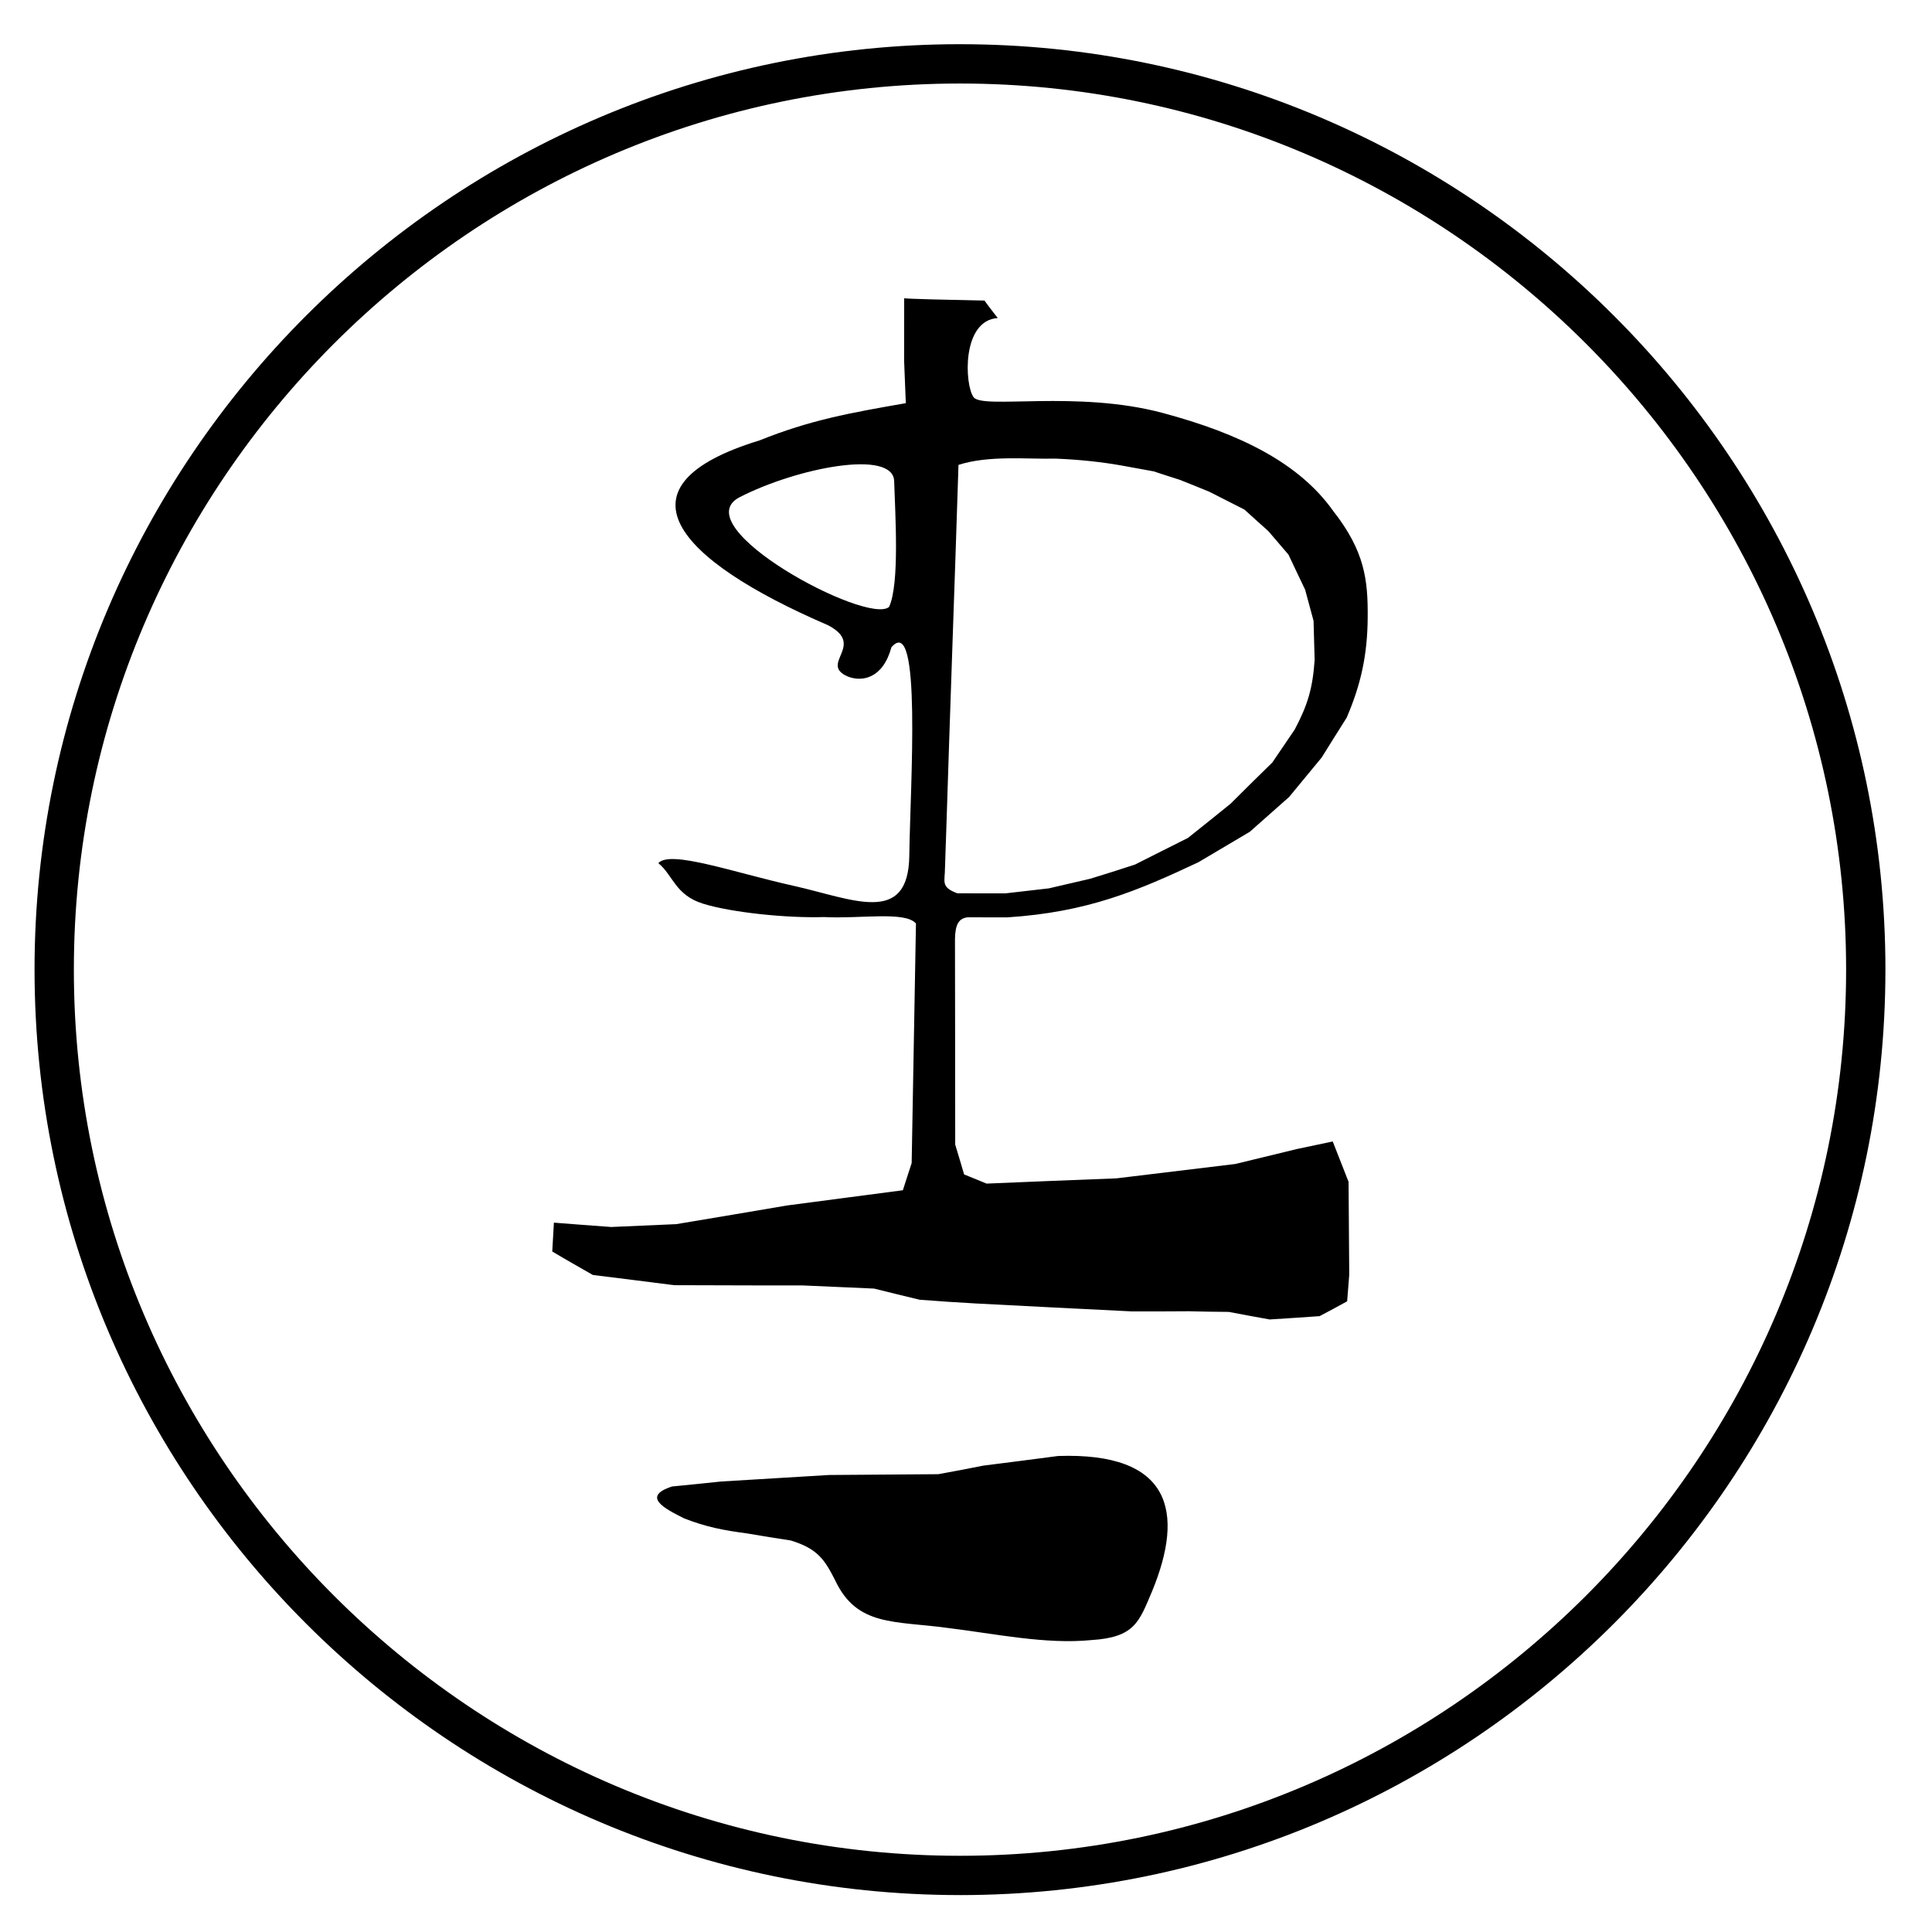
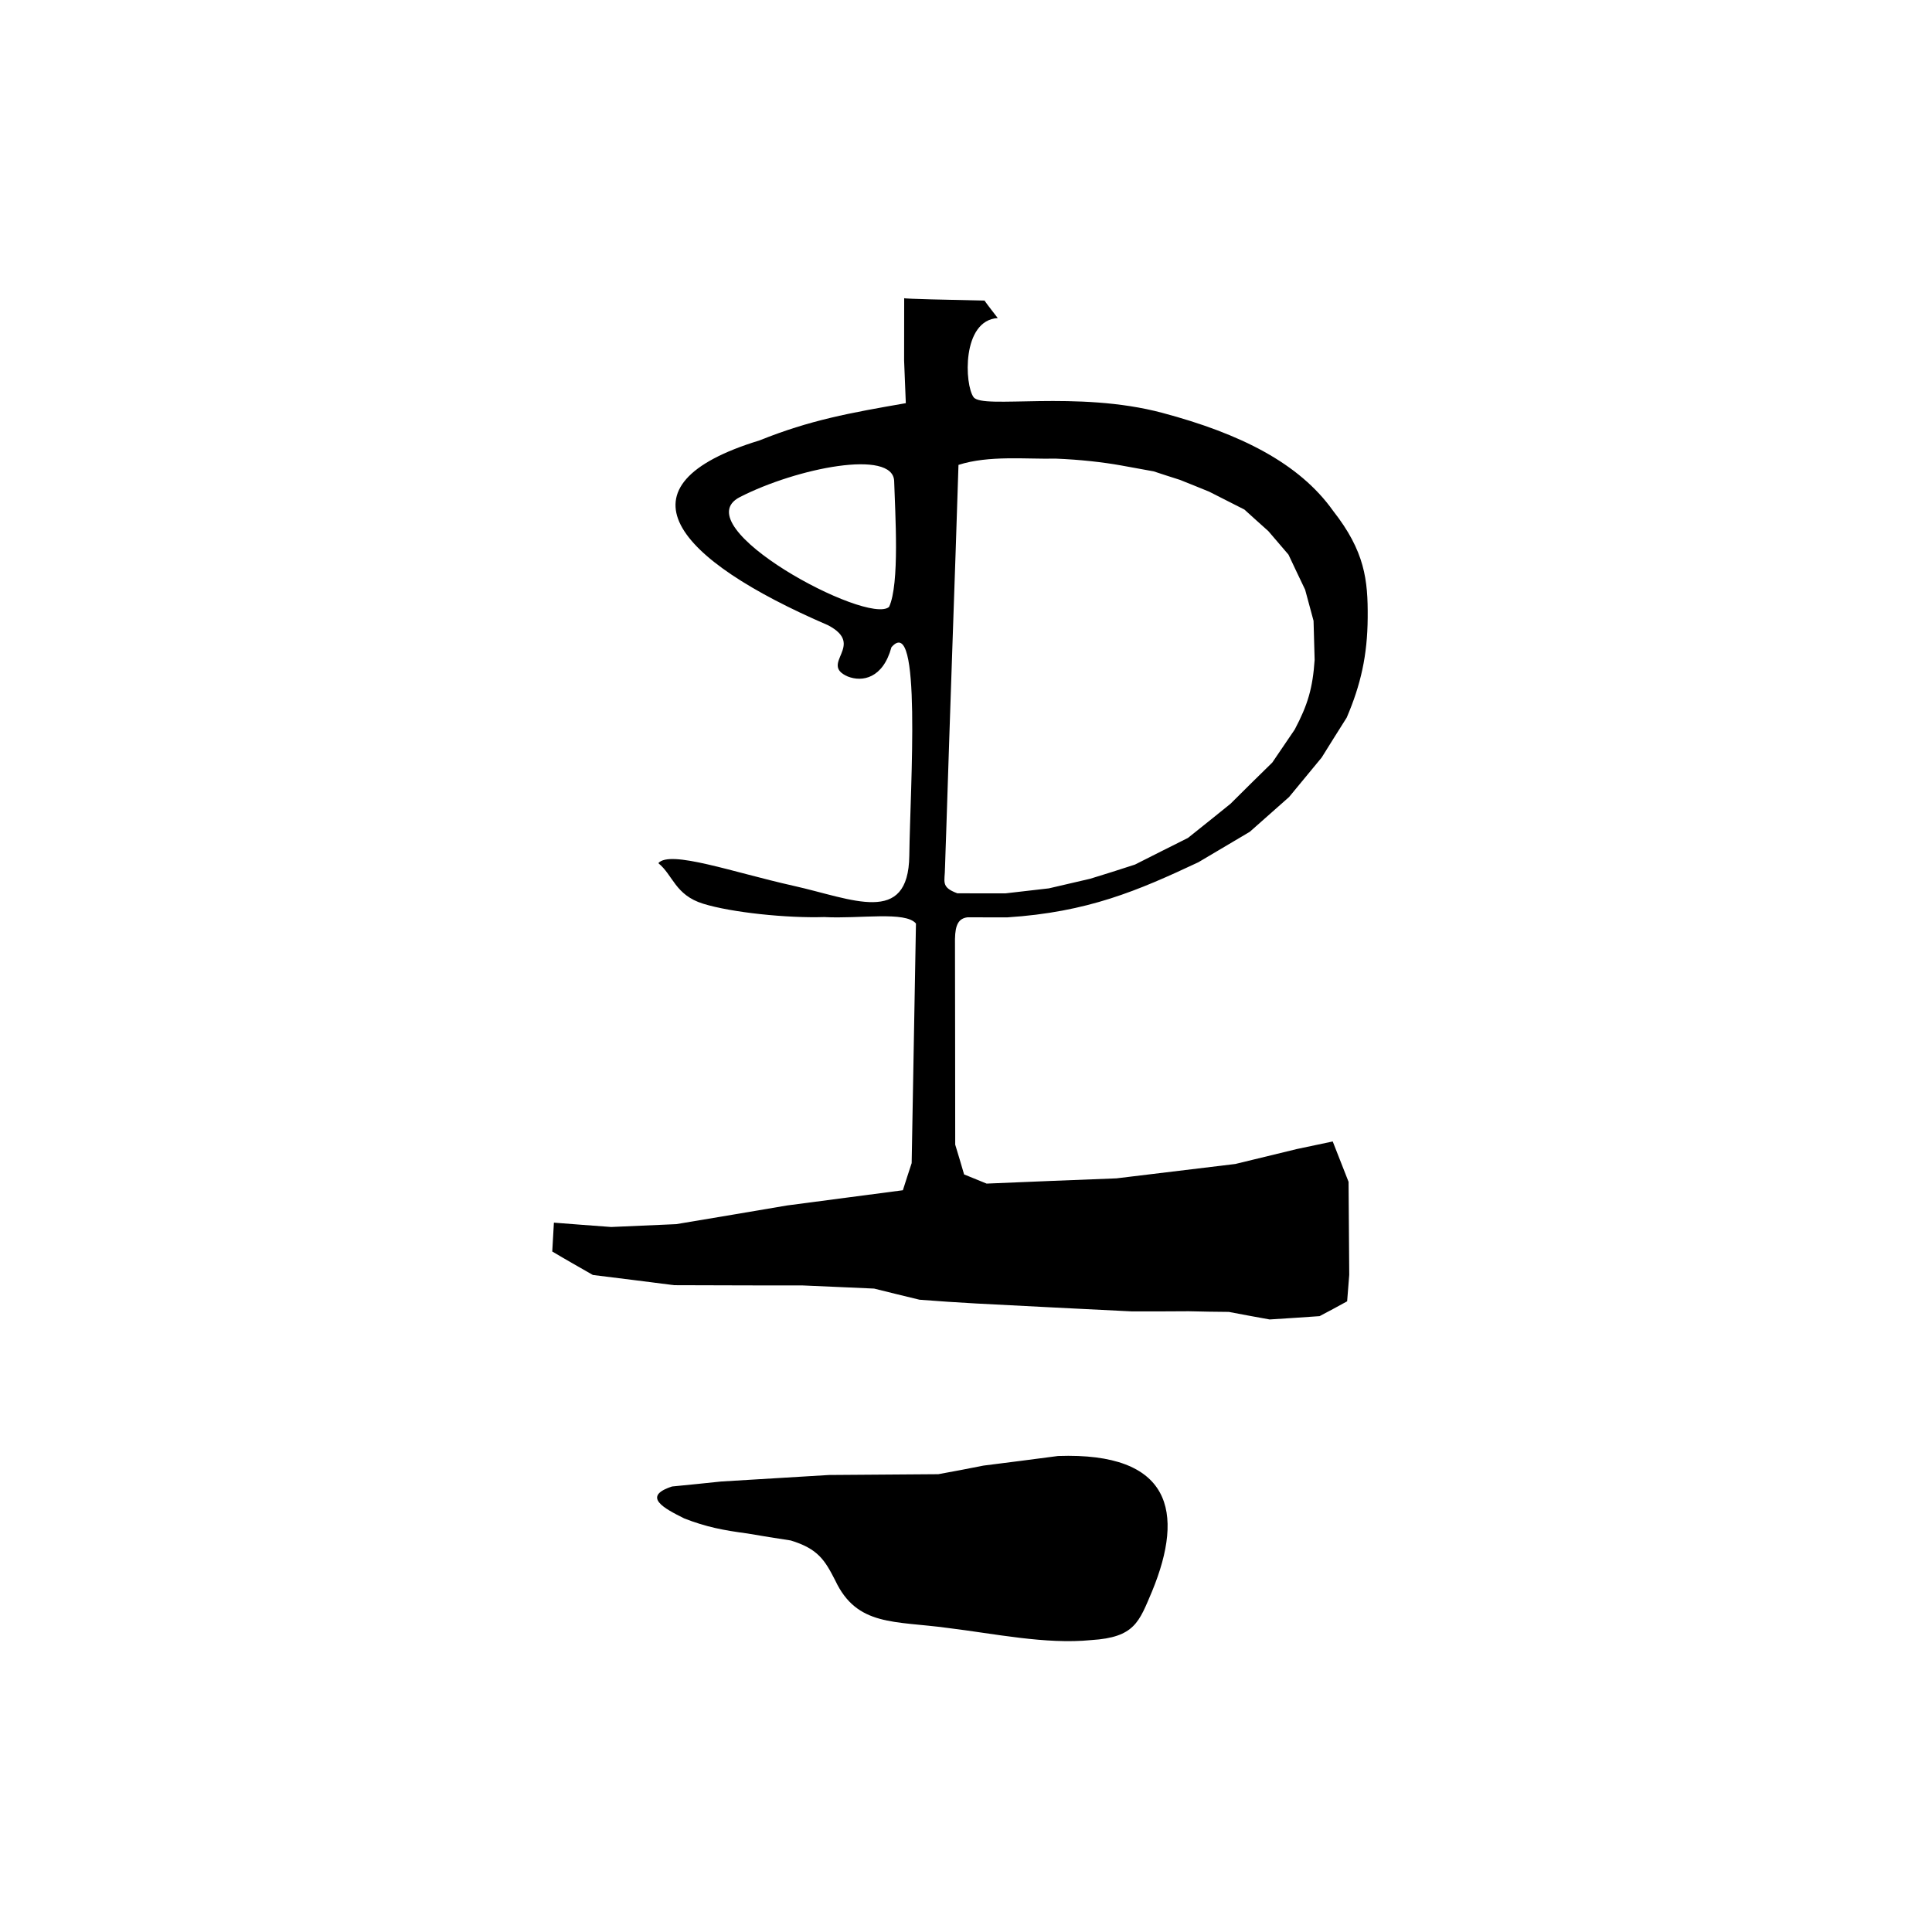
<svg xmlns="http://www.w3.org/2000/svg" viewBox="0 0 200 200">
-   <path d="M99.378 4.568h.004v.008c26.39 0 50.342 10.758 67.69 28.108 17.35 17.348 28.105 41.297 28.107 67.684h.007v.012h-.008c-.002 26.39-10.76 50.344-28.11 67.693-17.347 17.348-41.297 28.103-67.683 28.106v.007H99.374v-.008c-26.39-.002-50.343-10.758-67.692-28.11-17.348-17.347-28.103-41.297-28.106-67.685h-.01V100.372h.01c0-26.39 10.757-50.342 28.107-67.69S72.984 4.578 99.37 4.575v-.008h.008zm.004 4.078v.008h-.014v-.008c-25.247.002-48.175 10.306-64.795 26.924-16.62 16.62-26.926 39.55-26.927 64.803h.008v.014h-.008c0 25.25 10.305 48.177 26.924 64.797 16.62 16.62 39.55 26.926 64.804 26.926v-.008h.012v.008c25.248 0 48.176-10.305 64.796-26.924 16.62-16.62 26.926-39.552 26.927-64.805h-.01v-.011h.01c-.002-25.25-10.307-48.177-26.926-64.797-16.62-16.62-39.55-26.926-64.802-26.927z" />
  <path d="M100.15 94.96c1.375.003 2.736.003 4.107.007 8.345-.535 13.55-2.772 19.797-5.706 1.794-1.06 3.57-2.12 5.326-3.155 1.366-1.214 2.72-2.414 4.066-3.6 1.132-1.37 2.253-2.72 3.373-4.087.853-1.37 1.724-2.765 2.59-4.13 1.452-3.386 2.147-6.435 2.174-10.35.032-3.913-.3-6.877-3.577-11.053-3.51-4.943-9.615-7.994-17.67-10.144-8.863-2.367-18.61-.347-19.55-1.624-.938-1.273-1.25-7.953 2.5-8.194-.46-.6-.926-1.182-1.37-1.806-3.646-.076-8.29-.18-8.315-.25.003 2.154-.01 4.293-.008 6.458.058 1.474.116 2.952.177 4.41-5.78 1.007-9.887 1.74-15.144 3.855-15.297 4.677-8.828 12.274 7.098 19.135 3.962 2.087-.984 3.988 2.032 5.303 1.51.6 3.65.196 4.525-3.025 3.155-3.655 1.946 14.276 1.85 21.58-.096 7.304-5.877 4.475-12.006 3.11-6.218-1.387-12.76-3.734-13.976-2.34 1.524 1.226 1.73 3.3 4.646 4.2 2.918.905 8.64 1.502 12.53 1.38 3.687.2 8.407-.634 9.495.67-.15 8.037-.296 16.3-.445 24.8-.308.913-.603 1.87-.91 2.81-3.95.532-7.937 1.03-11.98 1.574-3.77.642-7.61 1.292-11.48 1.935-2.232.09-4.484.2-6.732.295-1.984-.132-3.962-.307-5.933-.45-.062.98-.12 1.978-.17 2.987 1.385.83 2.79 1.616 4.204 2.43 2.817.34 5.627.706 8.412 1.057 4.483.005 8.922.037 13.284.025 2.492.116 4.95.21 7.416.327 1.575.39 3.134.778 4.705 1.153 1.954.156 3.91.28 5.857.39 5.47.292 10.842.556 16.15.82 1.957 0 3.914 0 5.863-.017 1.395.04 2.77.056 4.148.068 1.4.263 2.815.535 4.223.782 1.723-.108 3.448-.22 5.173-.343.954-.506 1.913-1.013 2.85-1.536.074-.903.144-1.82.218-2.738-.023-3.248-.05-6.44-.07-9.63-.55-1.39-1.1-2.786-1.64-4.178-1.244.256-2.475.523-3.707.782-2.1.506-4.23 1.02-6.373 1.548-4.042.49-8.15.982-12.31 1.488-4.42.164-8.884.355-13.438.543-.783-.323-1.555-.642-2.332-.95-.298-1.028-.605-2.054-.92-3.083.002-7.253-.018-14.34-.024-21.285.026-1.528.402-2.132 1.293-2.247zm-8.113-32.133c-2.227 1.948-21.353-8.336-15.45-11.367 5.91-3.028 15.876-4.995 15.977-1.65.1 3.347.582 10.627-.527 13.017zm5.79 27.002c.045-1.19.07-2.375.12-3.56.2-6.176.422-12.997.655-19.664.226-6.52.447-12.93.62-18.48 3.154-1.01 6.992-.58 10.066-.648 2.555.102 4.882.368 6.757.703l3.38.615c.905.296 1.805.594 2.708.876 1.016.405 2.025.808 3.046 1.23 1.223.616 2.434 1.23 3.642 1.848.826.762 1.648 1.48 2.476 2.23.7.817 1.38 1.62 2.087 2.436.572 1.204 1.137 2.424 1.723 3.63.3 1.082.583 2.16.872 3.222.03 1.356.074 2.7.112 4.043-.2 2.936-.712 4.66-2.063 7.214-.775 1.154-1.547 2.29-2.32 3.414-1.443 1.405-2.874 2.823-4.324 4.267-1.448 1.168-2.92 2.36-4.403 3.536-1.81.91-3.656 1.828-5.488 2.76-1.542.5-3.09 1-4.63 1.466-1.426.335-2.868.663-4.283.996-1.504.18-2.988.35-4.472.515-1.672 0-3.338.014-5.008-.005-1.75-.65-1.275-1.198-1.274-2.643z" />
  <path d="M69.575 153.88c1.69-.17 3.388-.33 5.08-.515 3.77-.23 7.474-.447 11.162-.674 3.8-.03 7.572-.063 11.318-.083 1.564-.283 3.12-.578 4.676-.89 2.59-.33 5.164-.65 7.715-.993 11.71-.407 13.136 5.765 9.735 14.01-1.338 3.142-1.773 4.765-6.288 5.045-4.73.47-10.044-.67-14.86-1.254-5.486-.754-9.398-.128-11.65-4.92-1.08-2.11-1.782-3.275-4.607-4.137-1.48-.22-2.966-.464-4.48-.723-2.505-.335-4.243-.663-6.538-1.556-2.07-1.028-4.447-2.276-1.262-3.31z" />
</svg>